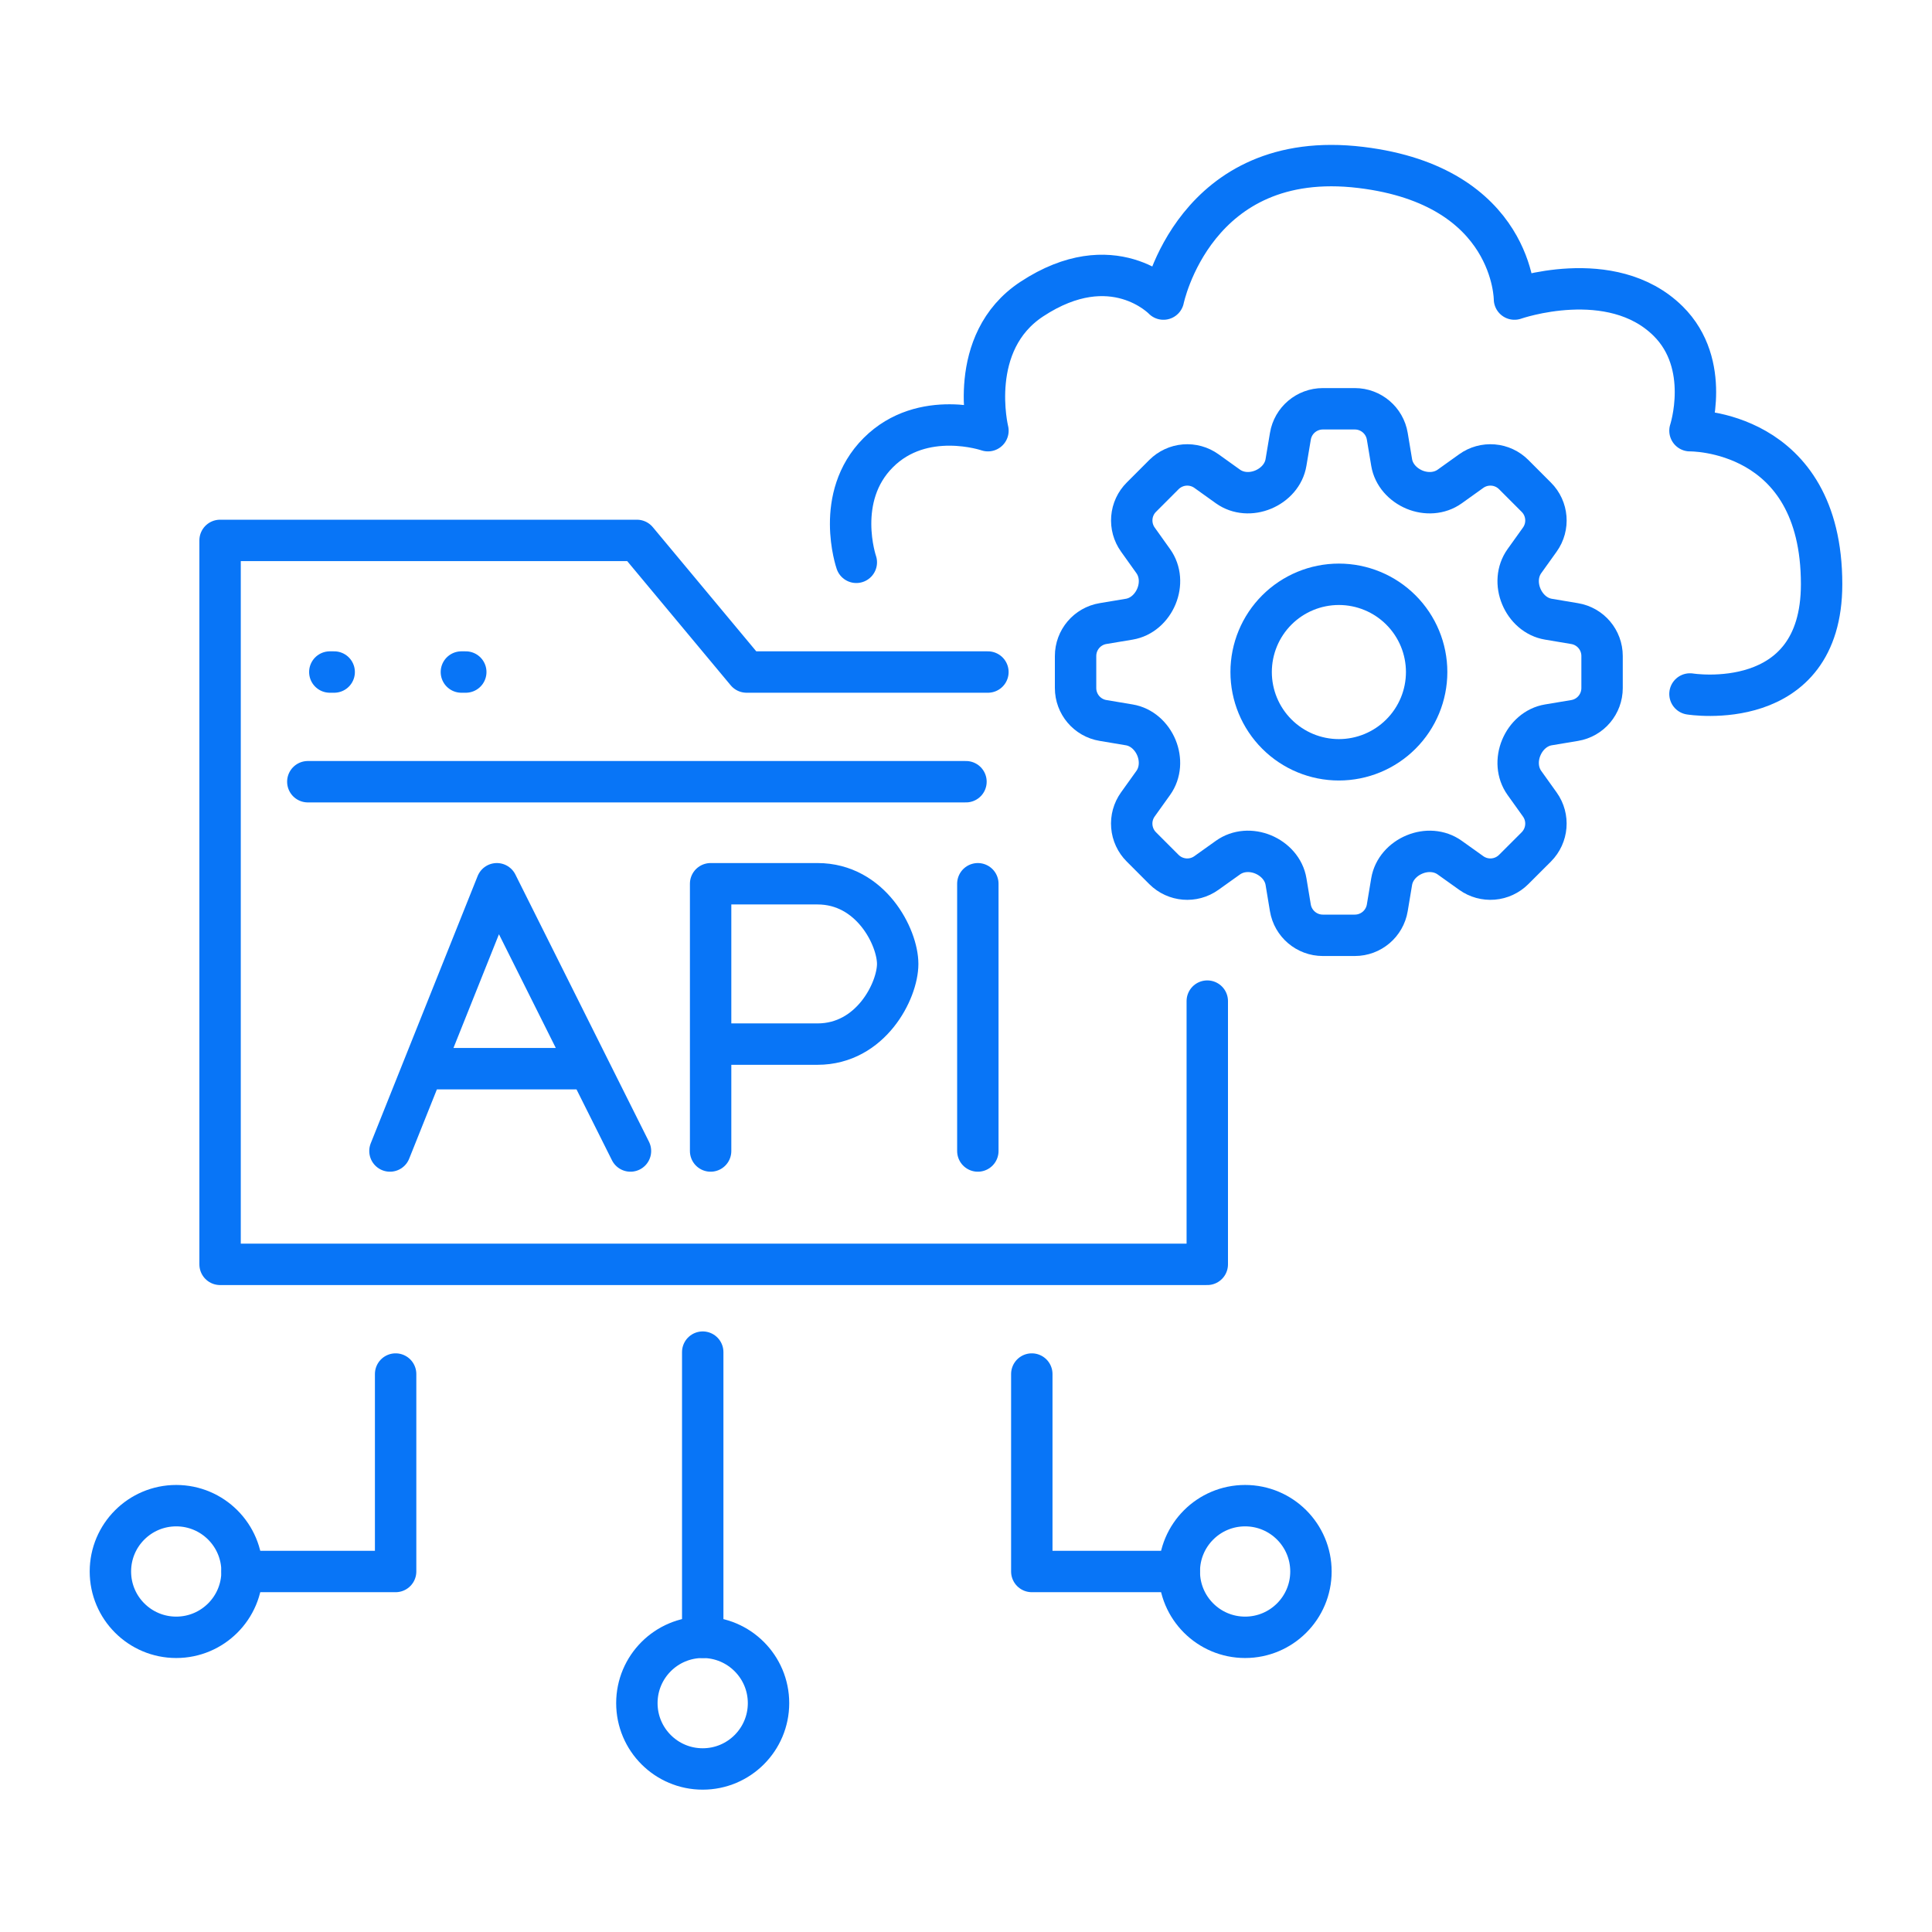
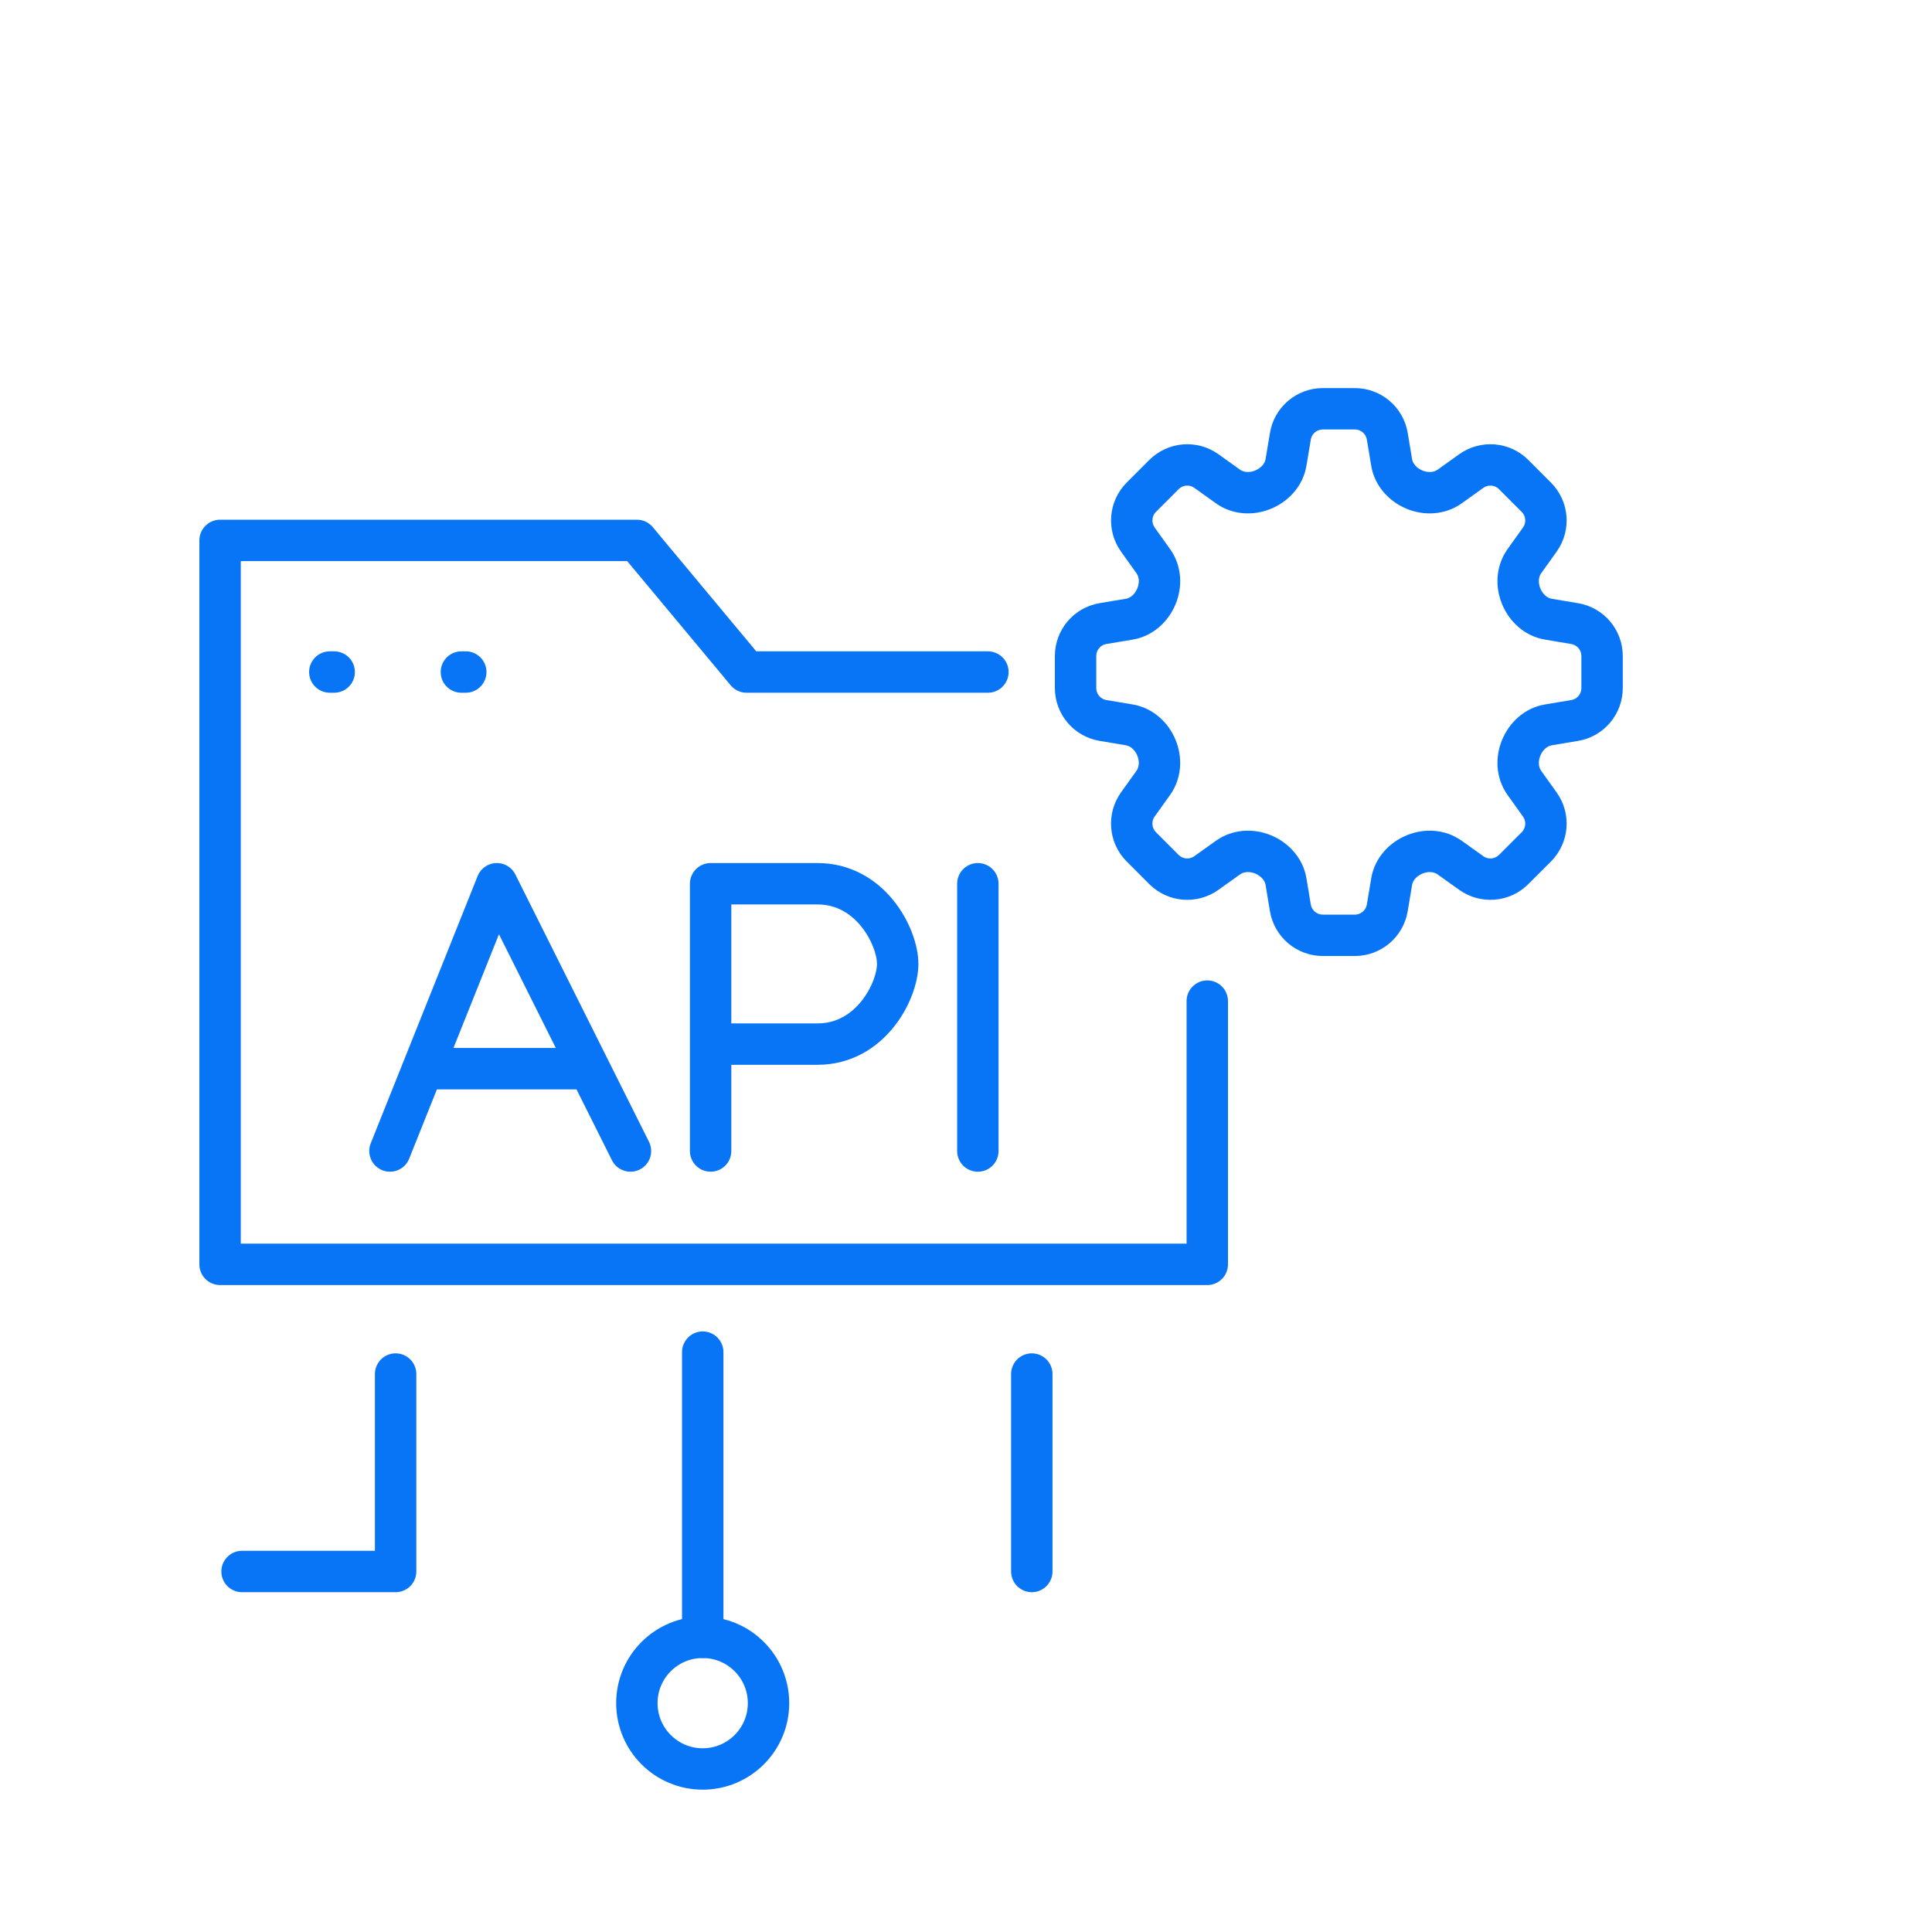
<svg xmlns="http://www.w3.org/2000/svg" width="70" height="70" viewBox="0 0 70 70" fill="none">
  <path d="M35.794 24.349H27.05L23.076 19.58H7.974V45.81H43.742V36.272" stroke="#0875F7" stroke-width="1.5" stroke-linecap="round" stroke-linejoin="round" />
  <path d="M11.95 24.349H12.108" stroke="#0875F7" stroke-width="1.5" stroke-linecap="round" />
  <path d="M16.717 24.349H16.876" stroke="#0875F7" stroke-width="1.5" stroke-linecap="round" />
-   <path d="M11.153 28.323H34.999" stroke="#0875F7" stroke-width="1.5" stroke-linecap="round" stroke-linejoin="round" />
  <path d="M14.334 49.784V56.938H8.77" stroke="#0875F7" stroke-width="1.5" stroke-linecap="round" stroke-linejoin="round" />
-   <path d="M37.384 49.784V56.938L42.728 56.938" stroke="#0875F7" stroke-width="1.5" stroke-linecap="round" stroke-linejoin="round" />
-   <circle cx="45.113" cy="56.938" r="2.385" stroke="#0875F7" stroke-width="1.5" />
+   <path d="M37.384 49.784V56.938" stroke="#0875F7" stroke-width="1.5" stroke-linecap="round" stroke-linejoin="round" />
  <circle cx="25.46" cy="61.708" r="2.385" stroke="#0875F7" stroke-width="1.5" />
-   <circle cx="6.385" cy="56.938" r="2.385" stroke="#0875F7" stroke-width="1.5" />
  <path d="M25.461 48.99V59.323" stroke="#0875F7" stroke-width="1.5" stroke-linecap="round" stroke-linejoin="round" />
  <path d="M46.753 15.807C46.848 15.233 47.346 14.811 47.929 14.811H49.088C49.671 14.811 50.169 15.233 50.264 15.807L50.422 16.755C50.496 17.204 50.829 17.564 51.249 17.74C51.67 17.914 52.155 17.891 52.526 17.626L53.307 17.067C53.536 16.903 53.817 16.826 54.099 16.849C54.38 16.872 54.644 16.995 54.843 17.194L55.663 18.015C56.076 18.427 56.129 19.077 55.79 19.551L55.231 20.332C54.967 20.703 54.943 21.187 55.118 21.608C55.293 22.029 55.653 22.361 56.104 22.435L57.05 22.594C57.626 22.689 58.046 23.186 58.046 23.769V24.929C58.046 25.512 57.626 26.01 57.05 26.105L56.103 26.263C55.653 26.337 55.293 26.669 55.118 27.09C54.943 27.512 54.967 27.995 55.231 28.366L55.79 29.148C56.129 29.622 56.075 30.271 55.663 30.685L54.843 31.504C54.643 31.703 54.379 31.826 54.098 31.849C53.817 31.872 53.536 31.795 53.307 31.631L52.525 31.073C52.154 30.808 51.67 30.784 51.25 30.959C50.828 31.134 50.497 31.494 50.422 31.944L50.264 32.891C50.169 33.466 49.671 33.888 49.088 33.888H47.928C47.345 33.888 46.848 33.466 46.752 32.891L46.595 31.944C46.52 31.494 46.188 31.134 45.767 30.958C45.346 30.784 44.862 30.808 44.491 31.073L43.709 31.631C43.235 31.97 42.586 31.916 42.172 31.504L41.353 30.684C41.153 30.484 41.031 30.22 41.008 29.939C40.984 29.657 41.062 29.377 41.226 29.147L41.785 28.366C42.049 27.995 42.073 27.512 41.899 27.09C41.724 26.669 41.363 26.337 40.913 26.263L39.966 26.104C39.391 26.009 38.97 25.511 38.97 24.929V23.769C38.97 23.186 39.391 22.688 39.966 22.593L40.913 22.435C41.363 22.361 41.724 22.029 41.899 21.608C42.074 21.187 42.05 20.703 41.785 20.332L41.227 19.55C41.063 19.321 40.986 19.04 41.009 18.759C41.032 18.477 41.154 18.213 41.354 18.014L42.173 17.194C42.373 16.995 42.637 16.872 42.919 16.849C43.2 16.826 43.48 16.903 43.71 17.067L44.491 17.626C44.862 17.891 45.346 17.914 45.767 17.739C46.188 17.564 46.52 17.204 46.594 16.755L46.753 15.807Z" stroke="#0875F7" stroke-width="1.5" stroke-linecap="round" stroke-linejoin="round" />
-   <path d="M51.69 24.349C51.69 25.192 51.355 26.001 50.758 26.597C50.162 27.194 49.353 27.529 48.51 27.529C47.667 27.529 46.858 27.194 46.262 26.597C45.666 26.001 45.331 25.192 45.331 24.349C45.331 23.506 45.666 22.697 46.262 22.101C46.858 21.505 47.667 21.17 48.51 21.17C49.353 21.17 50.162 21.505 50.758 22.101C51.355 22.697 51.69 23.506 51.69 24.349Z" stroke="#0875F7" stroke-width="1.5" stroke-linecap="round" stroke-linejoin="round" />
-   <path d="M31.026 20.374C31.026 20.374 30.21 18.012 31.821 16.4C33.433 14.788 35.795 15.605 35.795 15.605C35.795 15.605 35.002 12.403 37.385 10.836C40.317 8.908 42.154 10.836 42.154 10.836C42.154 10.836 43.275 5.336 49.308 6.067C54.872 6.741 54.872 10.836 54.872 10.836C54.872 10.836 58.382 9.604 60.436 11.631C62.024 13.198 61.231 15.605 61.231 15.605C61.231 15.605 66.002 15.526 66 21.169C65.998 25.916 61.231 25.144 61.231 25.144" stroke="#0875F7" stroke-width="1.5" stroke-linecap="round" stroke-linejoin="round" />
  <path d="M14.129 41.703L15.322 38.72M22.843 41.703L21.351 38.72M15.322 38.72L18.002 32.02L21.351 38.72M15.322 38.72H21.351" stroke="#0875F7" stroke-width="1.5" stroke-linecap="round" stroke-linejoin="round" />
  <path d="M25.747 41.703V37.83M25.747 37.83V32.02H29.62C31.556 32.02 32.525 33.957 32.525 34.925C32.525 35.893 31.556 37.83 29.62 37.83H25.747Z" stroke="#0875F7" stroke-width="1.5" stroke-linecap="round" stroke-linejoin="round" />
  <path d="M35.429 41.703V37.83V32.02" stroke="#0875F7" stroke-width="1.5" stroke-linecap="round" stroke-linejoin="round" />
</svg>